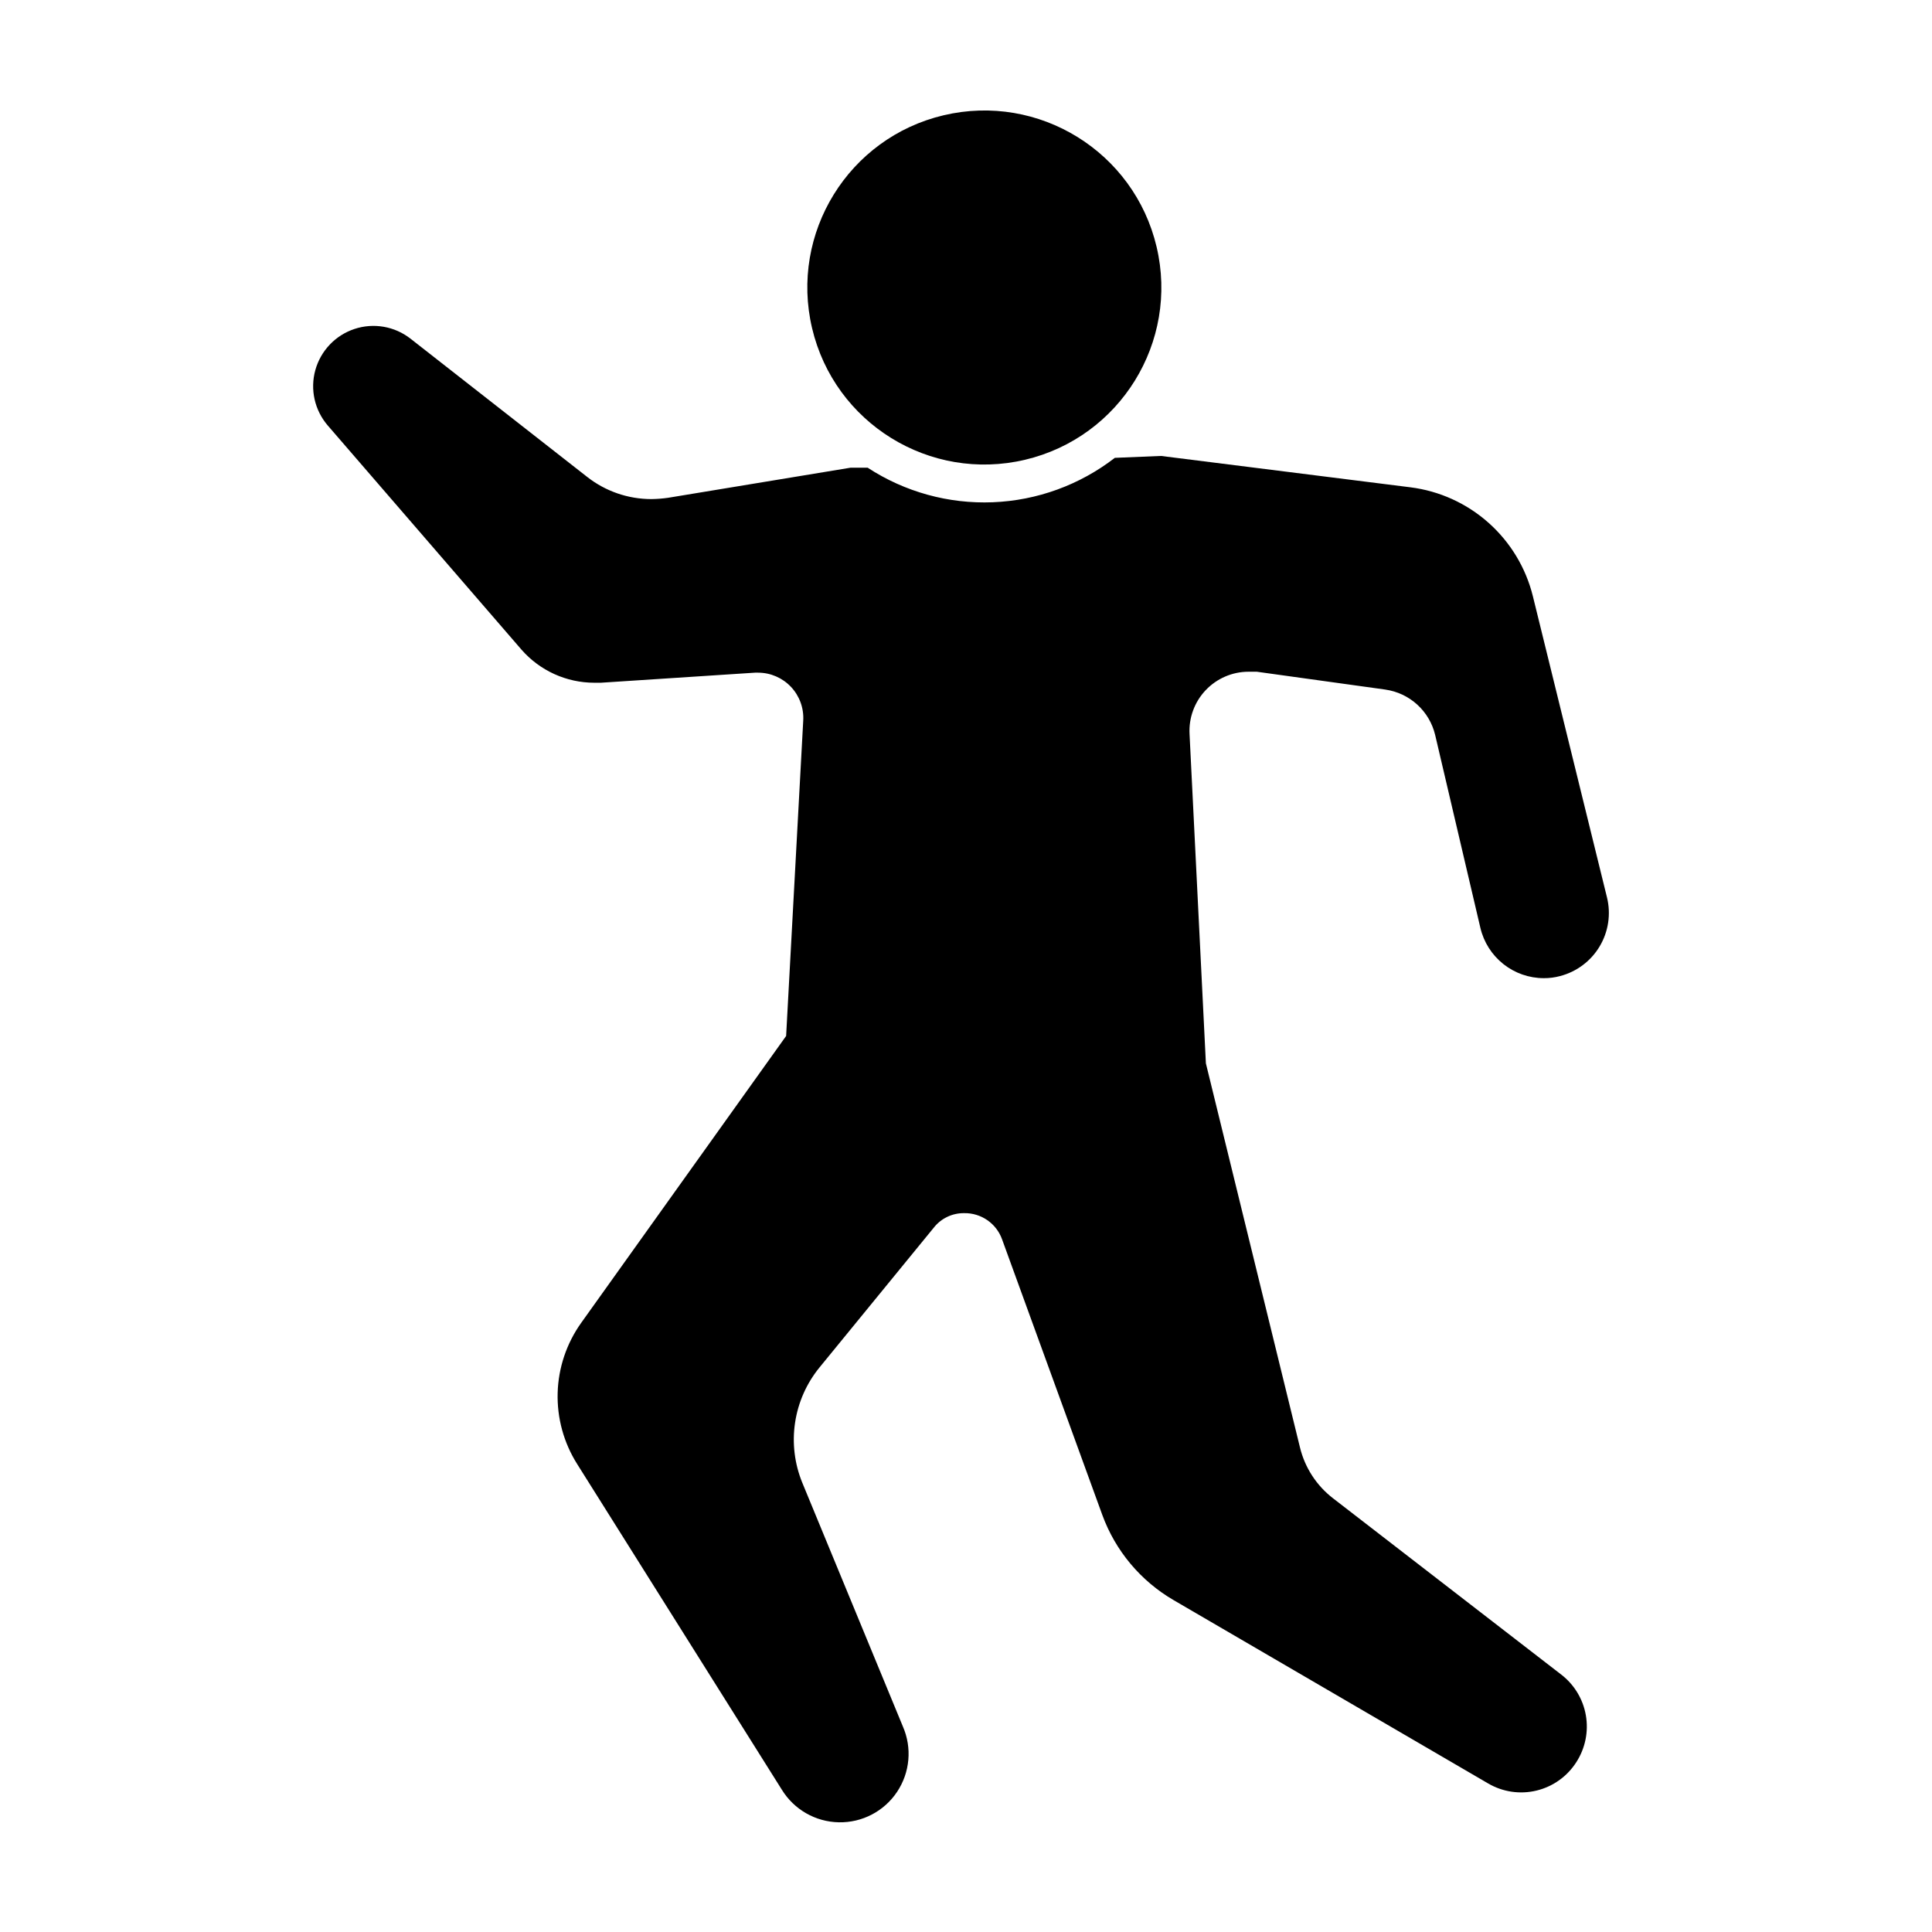
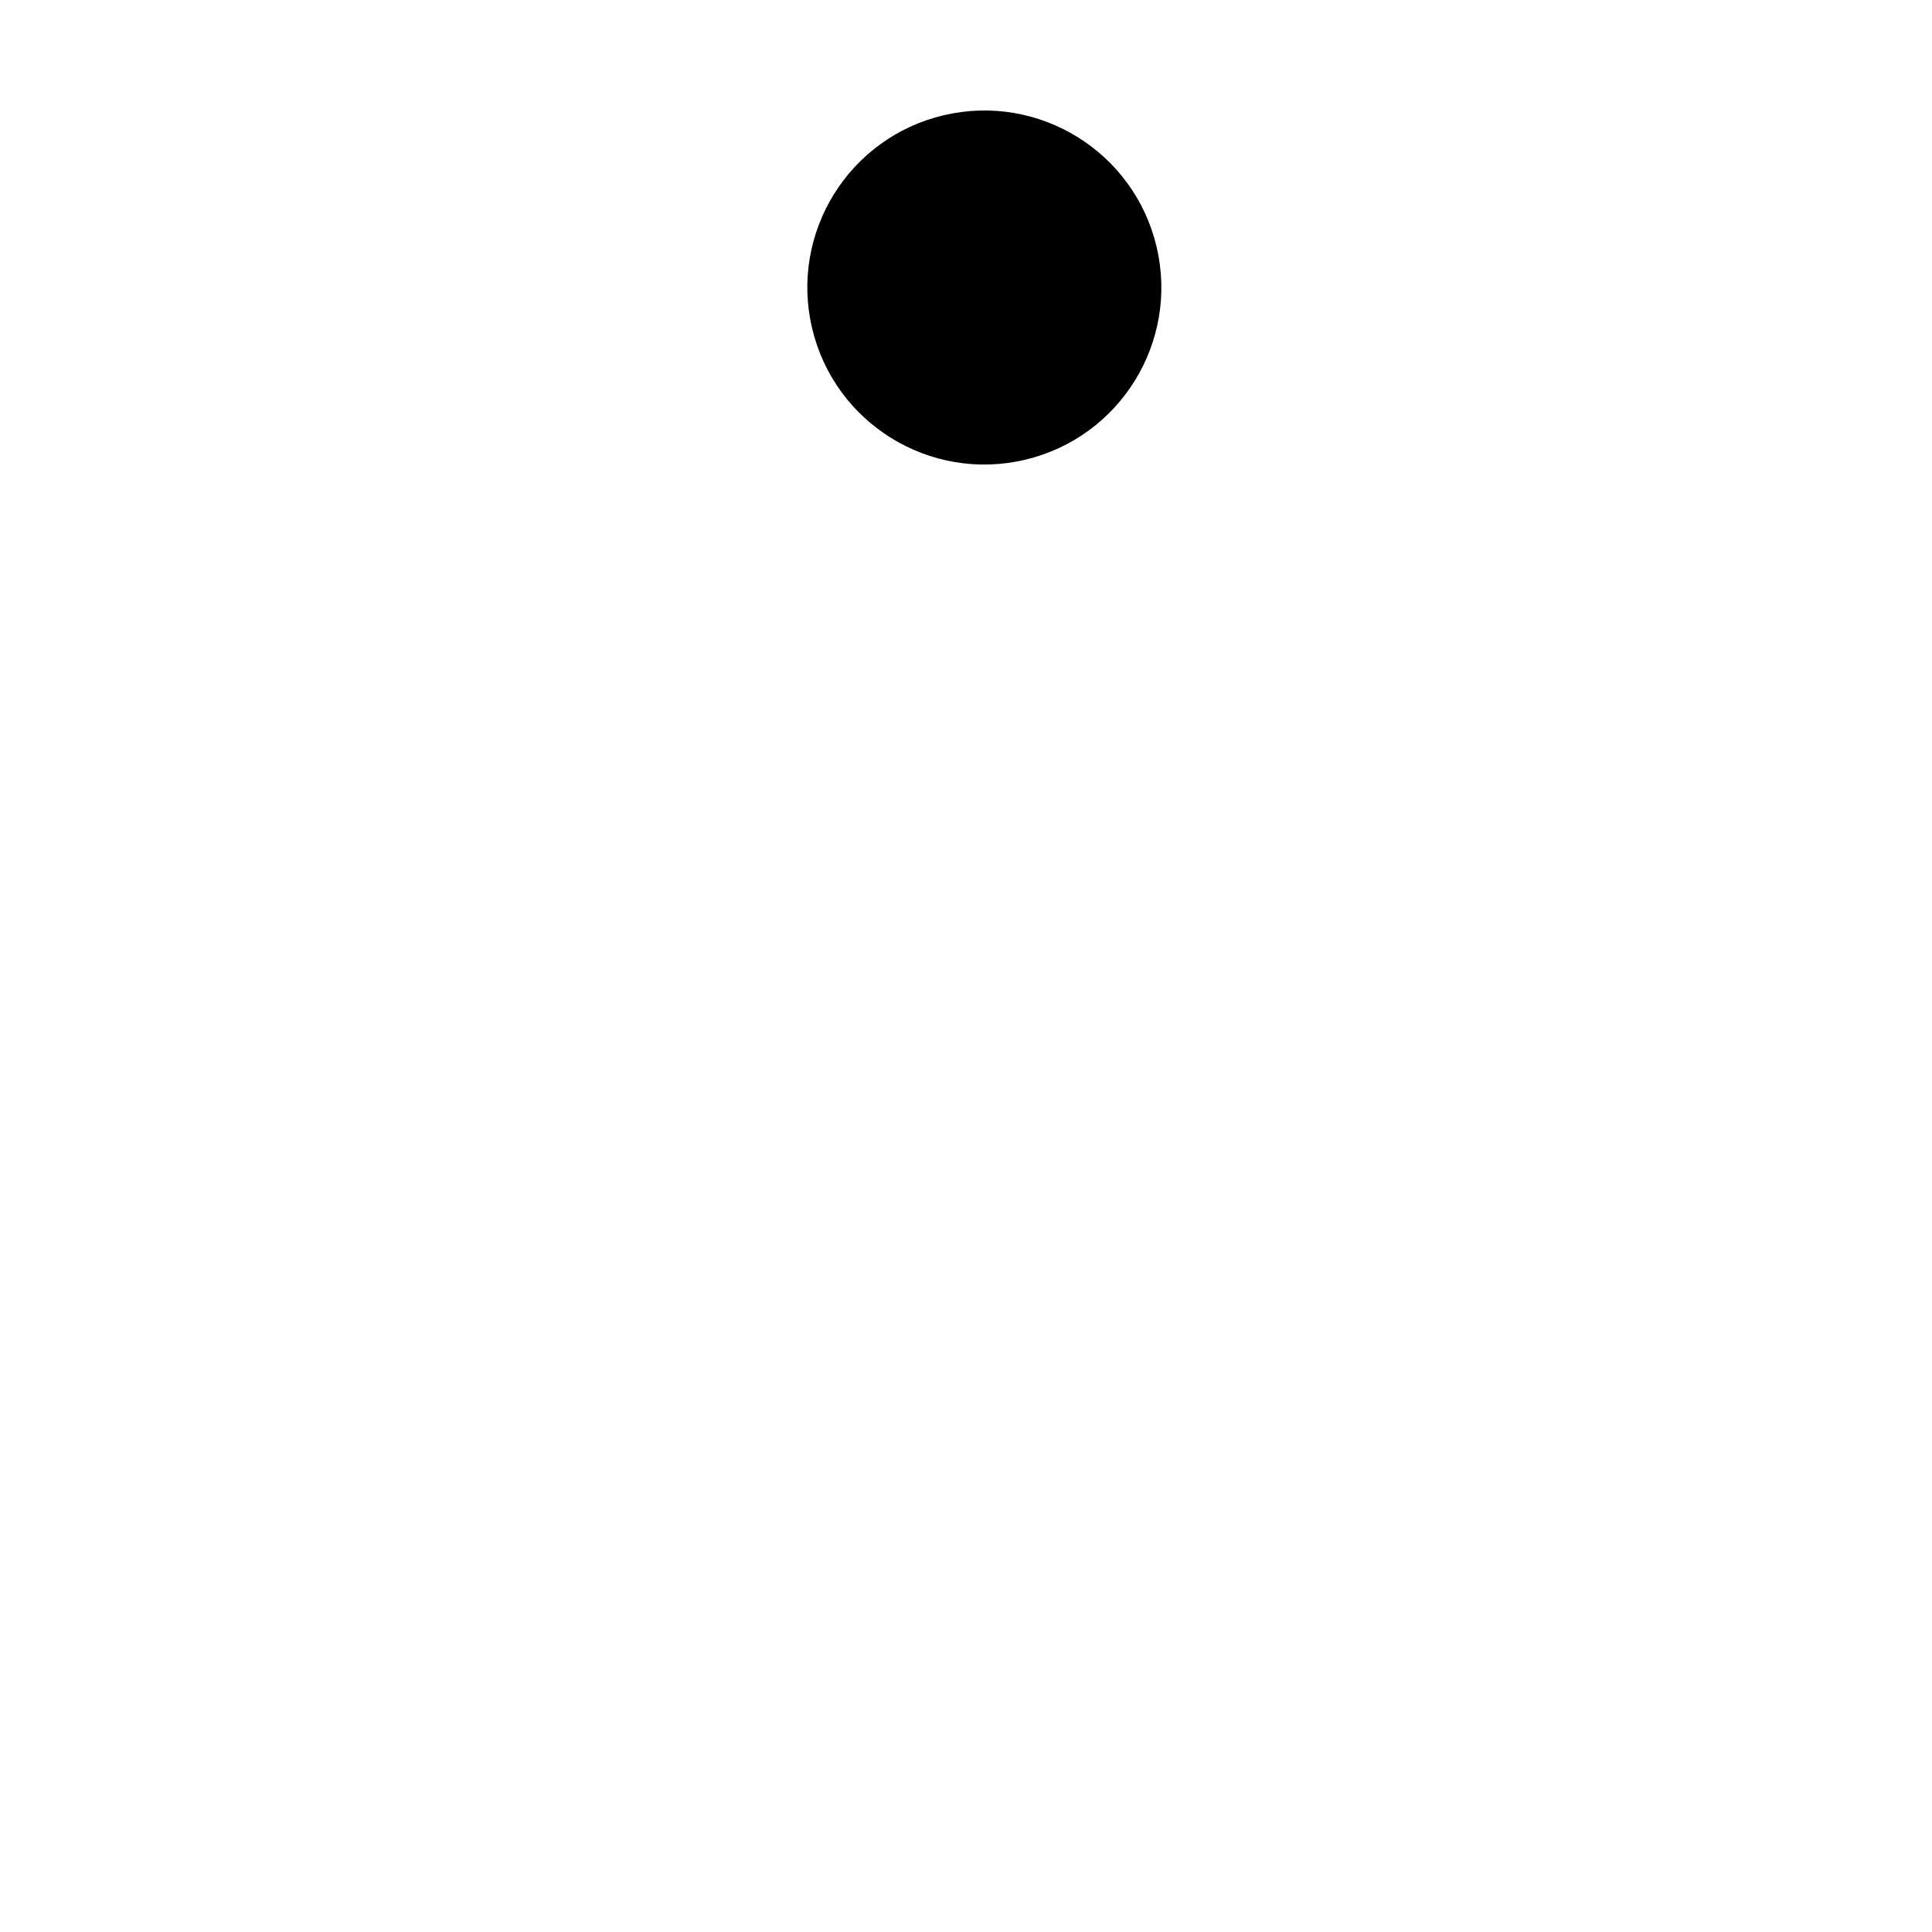
<svg xmlns="http://www.w3.org/2000/svg" fill="#000000" width="800px" height="800px" version="1.1" viewBox="144 144 512 512">
  <g>
-     <path d="m474.86 322.01h2.168l34.109 4.734v0.004c3.152 0.449 6.098 1.836 8.453 3.984 2.356 2.148 4.008 4.953 4.746 8.055l11.988 51.137c0.895 3.781 3.039 7.148 6.082 9.562 3.043 2.414 6.812 3.731 10.695 3.738 1.465 0.012 2.922-0.176 4.332-0.555 4.391-1.141 8.156-3.961 10.484-7.856 2.328-3.891 3.031-8.543 1.961-12.949l-19.648-79.855c-1.859-7.523-5.957-14.309-11.75-19.465-5.789-5.152-13.004-8.43-20.695-9.402l-66.102-8.312-12.242 0.504c-9.289 7.188-20.59 11.301-32.328 11.77-11.738 0.469-23.328-2.731-33.164-9.152h-4.586l-48.266 7.961c-1.484 0.215-2.984 0.332-4.484 0.352-6.176-0.004-12.172-2.078-17.027-5.894l-46.805-36.625c-4.207-3.281-9.77-4.246-14.832-2.57-5.066 1.676-8.957 5.766-10.383 10.906-1.422 5.137-0.184 10.648 3.301 14.688l51.336 59.398c4.867 5.566 11.902 8.762 19.297 8.766h1.715l40.91-2.672h0.805v0.004c3.285 0.008 6.426 1.367 8.684 3.758 2.258 2.391 3.434 5.606 3.254 8.887l-4.535 83.633-54.309 76.023c-3.875 5.43-6.047 11.891-6.238 18.555-0.188 6.668 1.617 13.242 5.18 18.879l54.211 86.254c3.227 5.277 8.918 8.547 15.105 8.672 6.184 0.129 12.008-2.906 15.445-8.051 3.438-5.141 4.019-11.68 1.543-17.348l-26.652-64.59c-2.059-5.039-2.723-10.539-1.914-15.922 0.805-5.383 3.051-10.445 6.5-14.66l30.23-36.98-0.004 0.004c1.934-2.481 4.914-3.918 8.062-3.883 4.504-0.086 8.559 2.711 10.074 6.953l26.551 73.004c3.473 9.523 10.176 17.527 18.945 22.621l83.328 48.566c3.875 2.262 8.477 2.934 12.836 1.871 4.363-1.062 8.141-3.773 10.543-7.562 2.352-3.668 3.246-8.082 2.5-12.375-0.746-4.293-3.078-8.148-6.531-10.801l-60.457-46.703c-4.367-3.359-7.457-8.102-8.766-13.453l-24.941-101.82-4.332-87.309c-0.219-4.285 1.324-8.473 4.277-11.586 2.953-3.113 7.051-4.883 11.34-4.891z" />
    <path d="m450.51 209.42c5.949 25.211-9.664 50.473-34.875 56.426-25.215 5.949-50.477-9.664-56.426-34.879-5.949-25.211 9.664-50.473 34.875-56.422 25.215-5.953 50.477 9.664 56.426 34.875" />
  </g>
</svg>